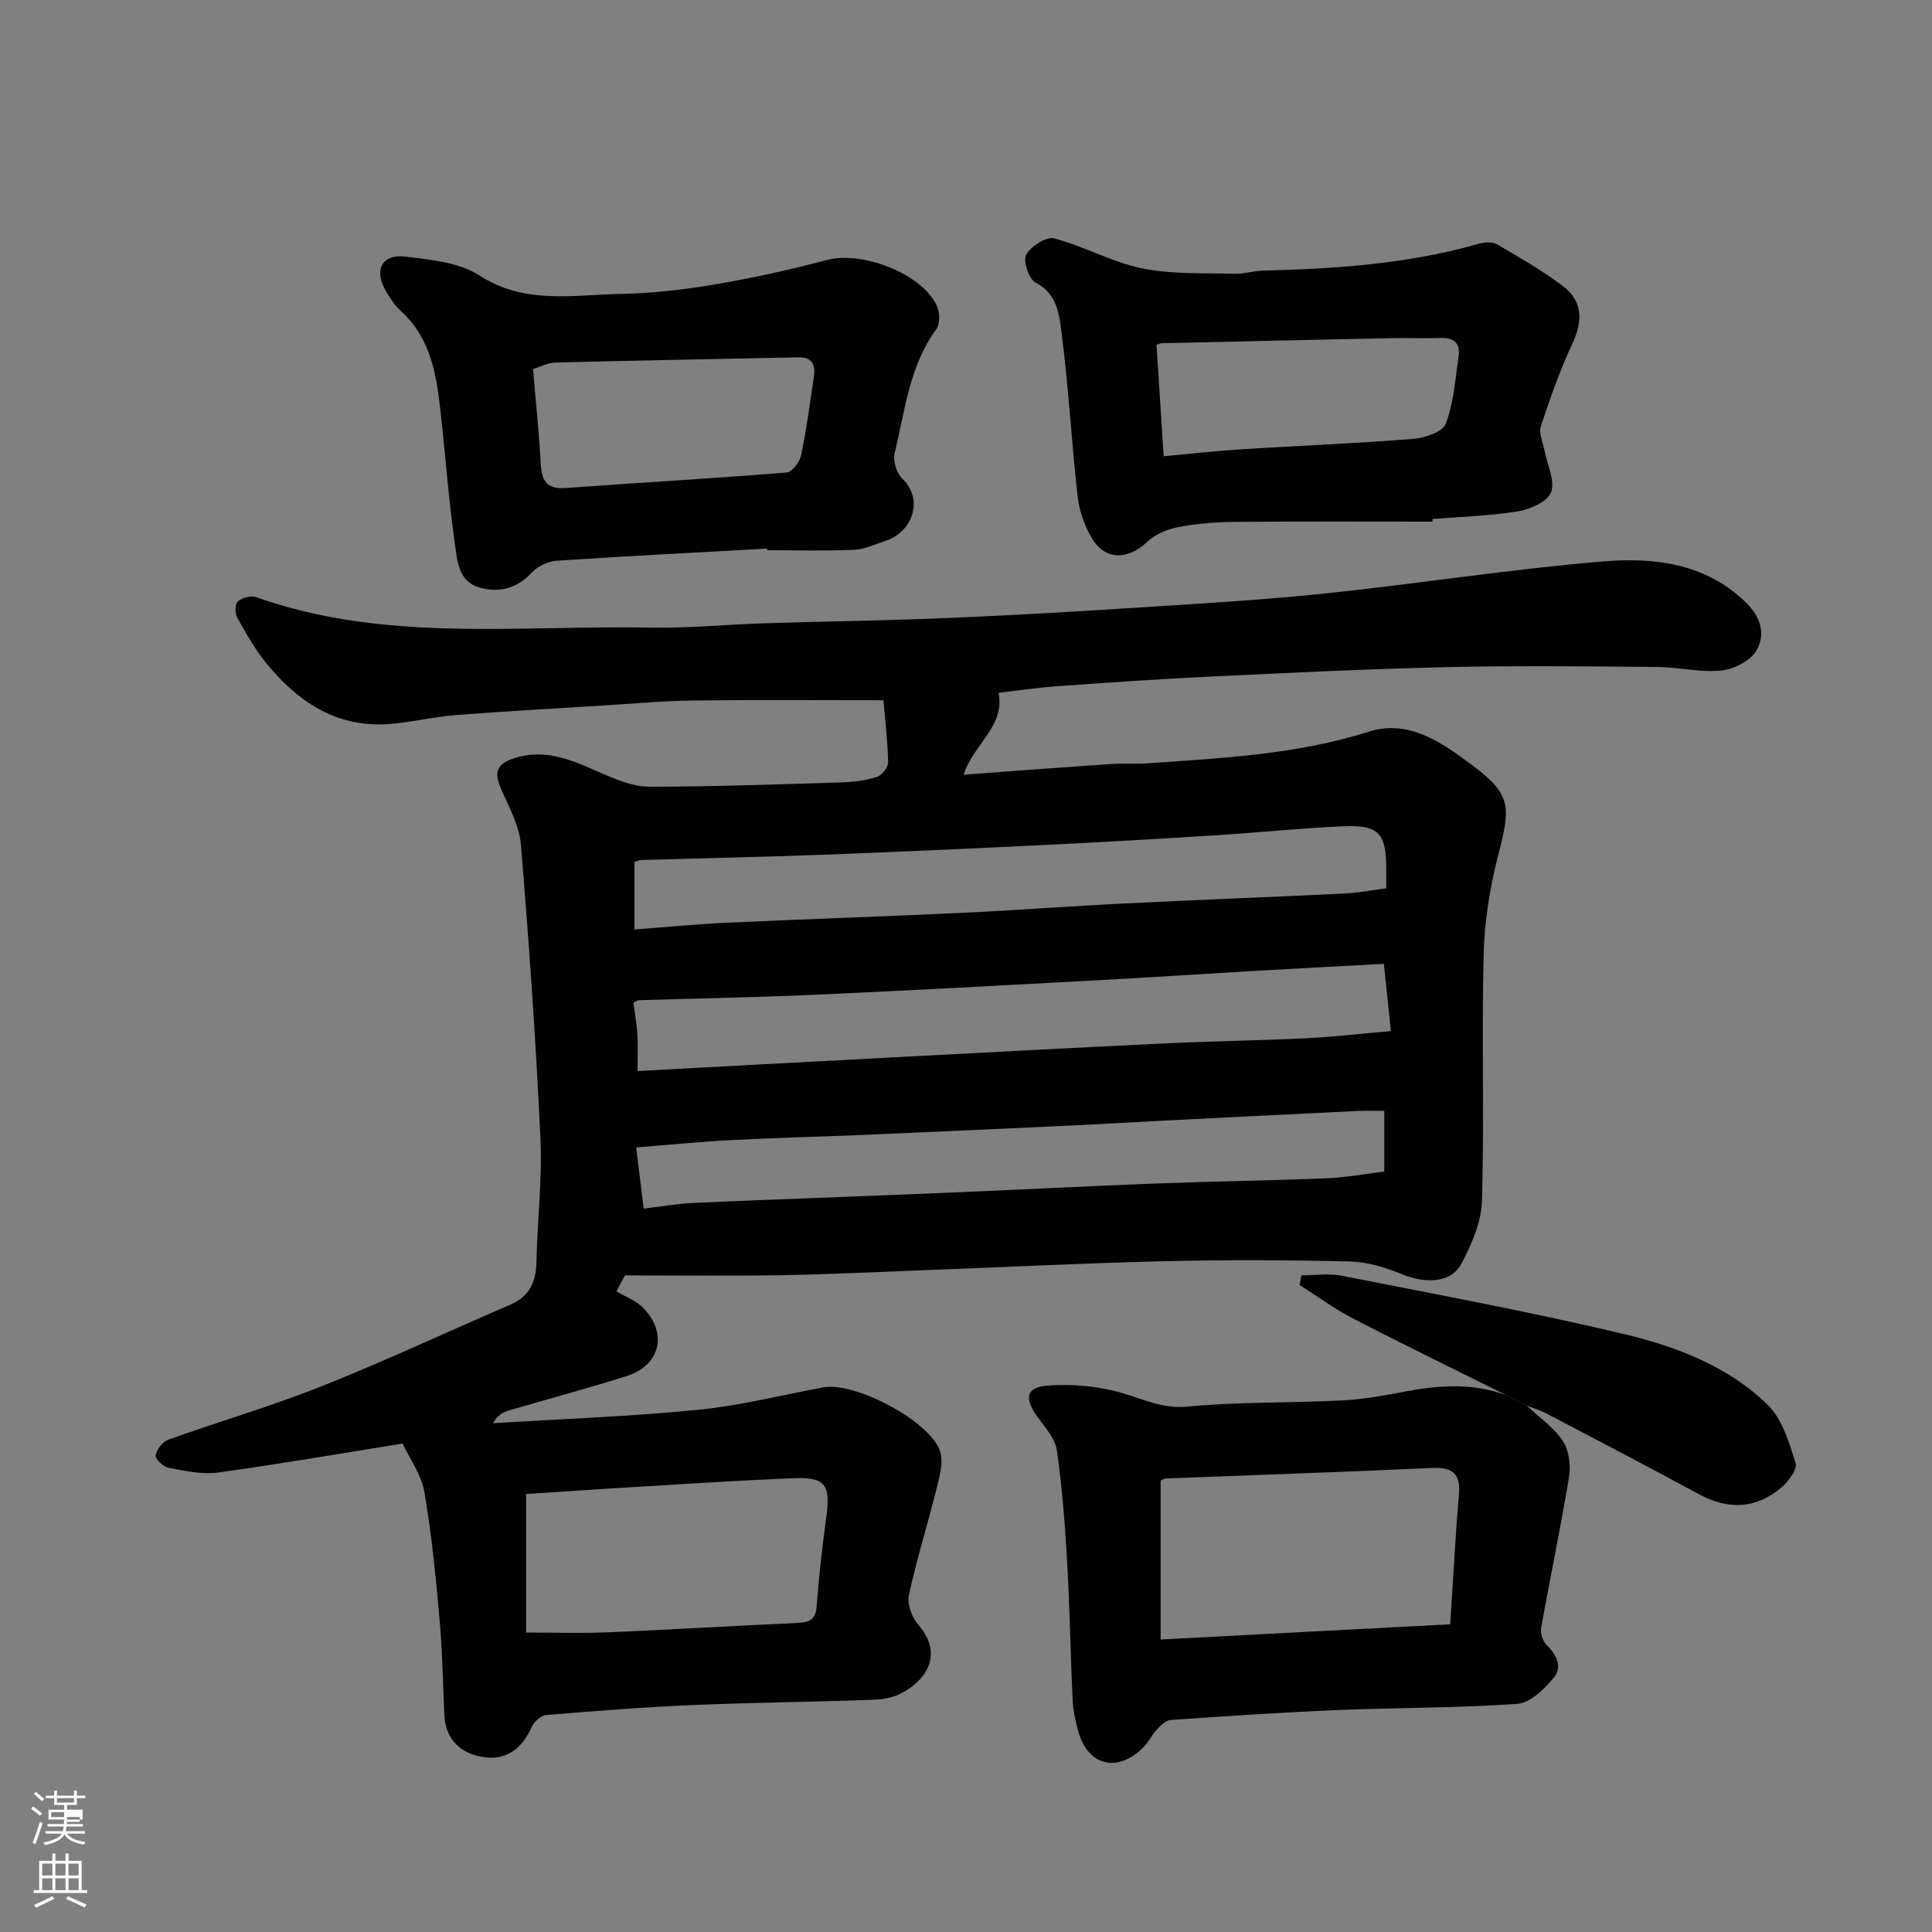
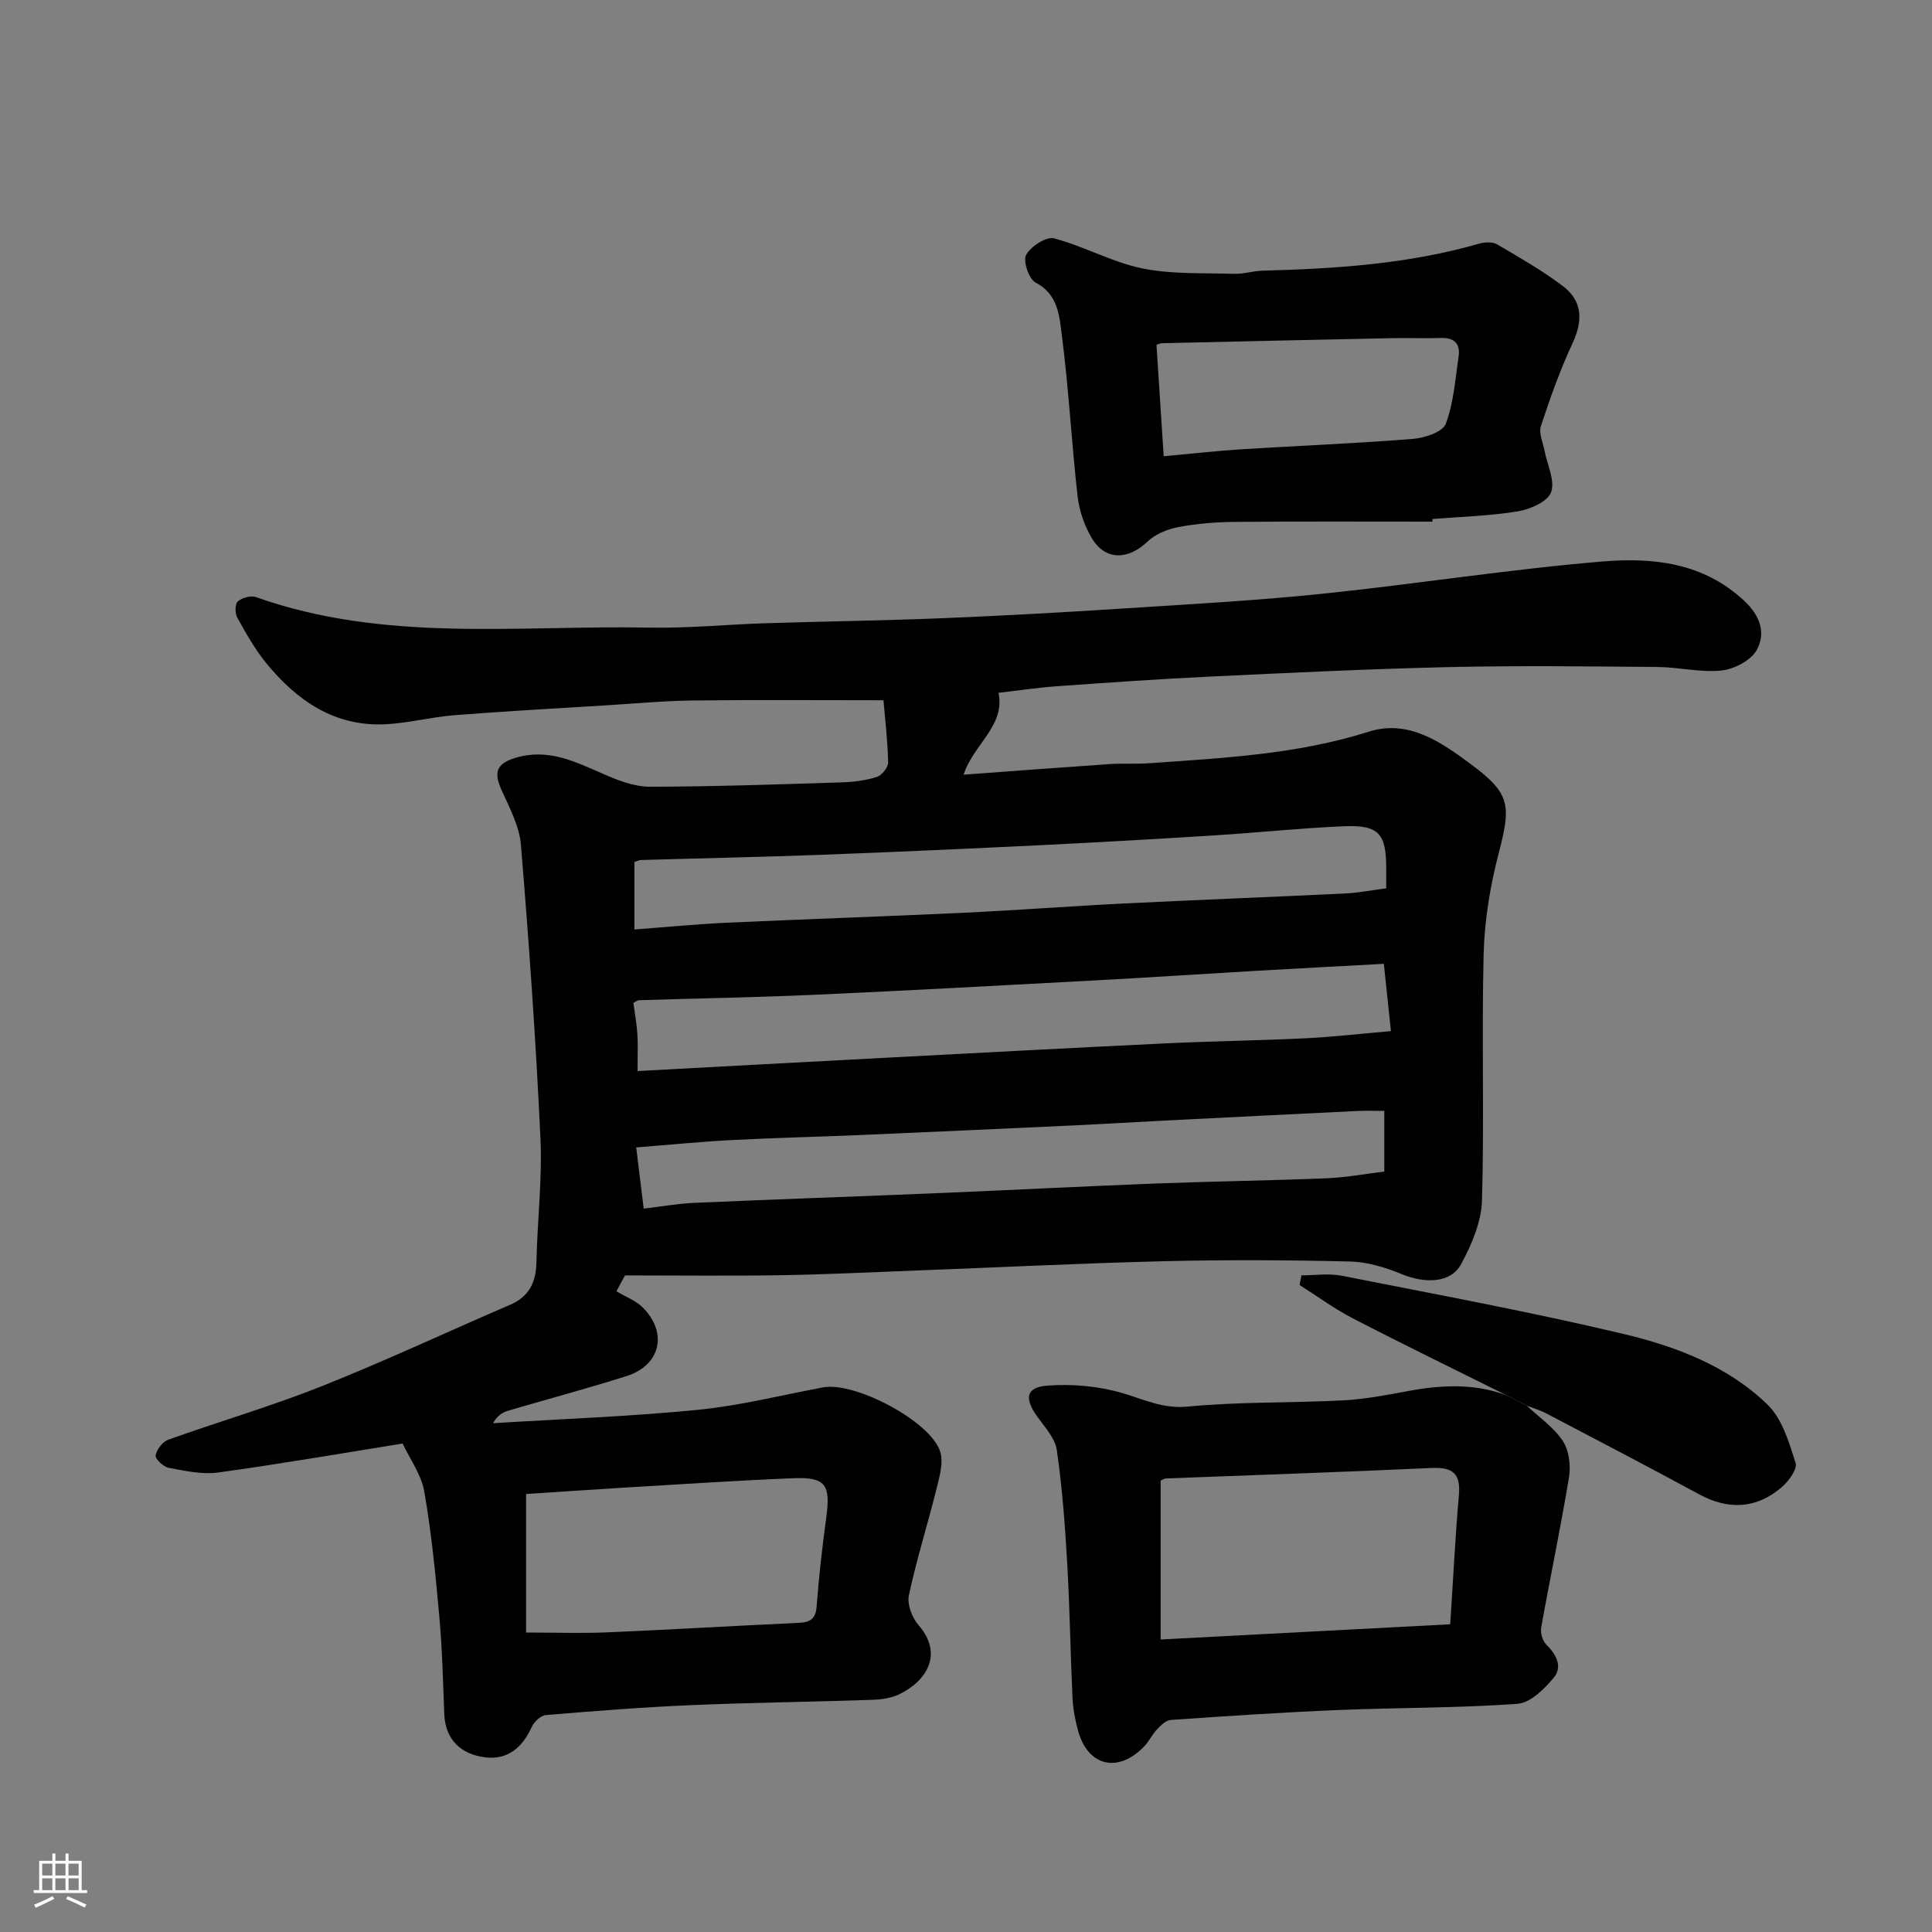
<svg xmlns="http://www.w3.org/2000/svg" enable-background="new 0 0 400 400" viewBox="0 0 400 400">
  <rect x="0" y="0" width="400" height="400" fill="#808080" stroke="none" />
-   <path d="m6.44 374.46.42-.45c.65.47 1.27.95 1.85 1.44l-.45.49c-.65-.56-1.25-1.06-1.82-1.48m.93 7.33-.63-.26c.55-1.36 1.05-2.8 1.52-4.33.19.1.38.19.59.27-.46 1.29-.95 2.73-1.48 4.32m-.38-10.38.44-.42c.43.34 1.01.82 1.74 1.44l-.49.49c-.53-.51-1.09-1.01-1.69-1.51m2.5.35h1.72v-1.04h.59v1.04h3.52v-1.04h.59v1.04h1.75v.53h-1.75v1.42h-2.03v.97h3.22v2.03h-3.24c0 .35-.01.66-.03.93h3.32v.53h-3.37c-.03.27-.08.58-.15.94h3.96v.53h-3.71c.67.92 1.93 1.48 3.79 1.68-.13.24-.23.44-.29.59-2.13-.38-3.48-1.08-4.04-2.12-.43.97-1.77 1.72-4.03 2.23-.09-.19-.2-.37-.33-.55 2.1-.42 3.37-1.03 3.81-1.83h-3.36v-.53h3.58c.08-.29.13-.61.16-.94h-3.33v-.53h3.39c.02-.27.04-.58.04-.93h-3.23v-2.03h3.25v-.97h-2.07v-1.42h-1.73zm1.12 3.44v1h2.65c.01-.3.02-.44.01-.4v-.25-.35zm1.19-2h3.52v-.91h-3.52zm4.71 3h-2.63v.59c0 .15-.01.28-.01.4h2.64v-1.99z" fill="#fbfcfa" />
  <path d="m13.56 383.74h.63v1.52h2.72v6.07h1.13v.6h-11.06v-.6h1.13v-6.07h2.73v-1.52h.63v1.52h2.1v-1.52zm-2.69 8.83.38.56c-1.24.63-2.53 1.25-3.85 1.85-.1-.21-.21-.42-.34-.63 1.36-.55 2.63-1.15 3.81-1.78m-2.13-4.27h2.1v-2.45h-2.1zm0 3.04h2.1v-2.46h-2.1zm2.72-3.04h2.1v-2.45h-2.1zm0 3.04h2.1v-2.46h-2.1zm6.07 3.6c-1.41-.71-2.7-1.3-3.86-1.78l.35-.56c1.45.62 2.75 1.19 3.88 1.72zm-1.25-9.09h-2.1v2.45h2.1zm-2.09 5.49h2.1v-2.46h-2.1z" fill="#fbfcfa" />
  <g fill="#010101">
    <path d="m127.63 267.36c1.85 1.11 4.02 1.9 5.49 3.38 5.22 5.28 3.6 11.97-3.47 14.19-8.06 2.54-16.23 4.73-24.33 7.11-1.19.35-2.31.94-3.24 2.62 14.15-.88 28.33-1.38 42.43-2.77 8.71-.86 17.29-3.05 25.93-4.65 6.58-1.22 22.24 7.03 24.21 13.29.71 2.26-.12 5.16-.74 7.65-1.83 7.38-4.14 14.66-5.73 22.09-.4 1.85.62 4.62 1.94 6.13 5.34 6.09 1.66 11.71-4.02 14.42-1.7.81-3.79 1.06-5.72 1.12-12.43.42-24.87.56-37.3 1.09-10.04.43-20.07 1.22-30.08 2.06-1.06.09-2.44 1.41-2.93 2.5-1.87 4.15-4.92 6.76-9.43 6.27-5.12-.57-8.45-3.61-8.66-8.97-.26-6.76-.42-13.53-1.03-20.26-.78-8.64-1.62-17.3-3.11-25.83-.61-3.51-2.98-6.72-4.48-9.93-12.54 2.01-25.35 4.23-38.22 6-3.31.45-6.86-.35-10.23-.98-1.09-.2-2.82-1.86-2.69-2.57.22-1.23 1.45-2.83 2.63-3.25 10.56-3.78 21.37-6.93 31.79-11.08 13.14-5.23 25.96-11.25 38.95-16.84 3.96-1.7 5.38-4.63 5.47-8.78.18-8.6 1.23-17.22.83-25.78-.95-20.25-2.37-40.48-4.04-60.68-.32-3.91-2.41-7.75-4.06-11.45-1.53-3.46-1.1-5.32 2.84-6.53 6.75-2.08 12.33.71 18.17 3.26 3.06 1.34 6.45 2.69 9.69 2.69 13.27-.01 26.53-.49 39.8-.9 2.44-.08 4.95-.39 7.25-1.12 1.04-.33 2.36-1.99 2.34-3.03-.1-4.5-.64-9-.97-12.85-13.93 0-26.68-.11-39.42.05-5.94.07-11.87.62-17.8.99-10.54.65-21.08 1.23-31.6 2.05-4.72.37-9.38 1.61-14.1 1.87-10.62.59-18.46-4.82-24.84-12.61-2.35-2.87-4.2-6.18-6.02-9.44-.5-.89-.49-2.84.11-3.37.86-.77 2.69-1.27 3.75-.9 26.63 9.48 54.28 5.79 81.58 6.32 7.92.15 15.86-.65 23.8-.9 12.26-.39 24.54-.55 36.8-1.05 12.38-.5 24.74-1.2 37.11-1.99 13.81-.89 27.64-1.64 41.4-3.06 19.39-2 38.69-5.07 58.11-6.69 10.41-.87 20.88.21 29.37 8.18 3.4 3.19 4.41 6.71 2.57 10.12-1.17 2.17-4.67 3.99-7.31 4.27-4.35.46-8.84-.7-13.28-.73-14.33-.12-28.67-.3-42.99.02-16.54.38-33.07 1.18-49.6 1.97-10.54.5-21.08 1.24-31.6 1.99-4.1.29-8.17.9-12.22 1.37 1.43 6.88-5.15 10.58-7.23 16.95 10.34-.76 20.32-1.52 30.31-2.2 2.65-.18 5.33.02 7.99-.16 15.34-1.09 30.69-1.82 45.57-6.54 8.29-2.63 15.08 2.21 21.31 6.84 8.07 6 8.19 8.43 5.58 18.44-1.76 6.76-2.91 13.84-3.09 20.81-.43 16.99.15 34-.34 50.98-.13 4.45-2.15 9.12-4.31 13.15-2.12 3.95-7.43 4.11-12.38 2.06-3.34-1.38-7.05-2.5-10.63-2.59-12.82-.31-25.67-.37-38.49-.06-17.21.42-34.4 1.29-51.61 1.94-9.27.35-18.53.81-27.8.96-10.73.17-21.47.04-32.21.04-.6 1.06-1.19 2.18-1.77 3.3zm4.37-45.61c17.45-.94 34.1-1.85 50.75-2.72 19.44-1.02 38.89-2.07 58.34-3 9.75-.47 19.51-.59 29.26-1.07 5.73-.28 11.45-.95 17.63-1.48-.46-4.4-.93-8.84-1.47-13.93-9.03.49-17.77.95-26.5 1.45-11.02.64-22.04 1.38-33.07 1.97-19.44 1.05-38.89 2.11-58.34 2.99-12.08.54-24.17.74-36.25 1.12-.42.01-.83.37-1.21.55.29 2.21.68 4.3.82 6.4.15 2.13.04 4.27.04 7.72zm155-37.83c0-1.61-.01-2.75 0-3.89.05-7.46-1.5-9.28-8.84-8.96-9.04.39-18.05 1.35-27.08 1.91-11.85.74-23.71 1.42-35.57 2-15.18.74-30.37 1.43-45.55 2-12.42.46-24.84.71-37.26 1.08-.45.01-.9.28-1.35.42v13.96c6.62-.5 12.84-1.11 19.08-1.4 16.35-.75 32.7-1.29 49.05-2.06 11.2-.53 22.38-1.39 33.57-1.94 15.18-.75 30.37-1.33 45.55-2.06 2.72-.14 5.41-.68 8.4-1.06zm-153.73 66.31c3.68-.43 7.05-1.04 10.43-1.19 17.02-.74 34.05-1.33 51.08-2.04 14.86-.62 29.72-1.4 44.58-1.97 11.76-.45 23.53-.6 35.28-1.08 4.04-.16 8.06-.92 11.96-1.39 0-4.29 0-8.34 0-12.56-2.06 0-3.72-.07-5.38.01-13.36.65-26.72 1.31-40.09 1.99-6.1.31-12.19.69-18.29.98-14.86.69-29.72 1.37-44.58 2.01-8.93.38-17.86.58-26.79 1.05-6.39.33-12.76.97-19.75 1.52.5 4.08.99 8.08 1.55 12.67zm-24.35 59.09v28.68c6.09 0 11.44.19 16.77-.04 13.02-.55 26.03-1.34 39.05-1.93 2.41-.11 4.1-.31 4.33-3.38.46-6.2 1.17-12.39 2.01-18.55.91-6.71-.16-8.33-6.84-8.05-11.69.47-23.37 1.26-35.06 1.95-6.9.42-13.8.9-20.26 1.32z" />
    <path d="m316.11 291.04c2.54 2.39 5.57 4.46 7.45 7.29 1.29 1.95 1.68 5.07 1.29 7.47-1.71 10.42-3.9 20.75-5.76 31.15-.2 1.11.27 2.78 1.06 3.55 2.09 2.05 3.39 4.59 1.57 6.81-1.95 2.36-4.88 5.26-7.55 5.45-12.38.89-24.84.77-37.25 1.29-11.53.48-23.05 1.25-34.56 2.05-1 .07-2.05 1.15-2.84 1.98-1 1.06-1.63 2.47-2.64 3.51-5.43 5.61-11.67 4.11-13.69-3.3-.6-2.19-1.03-4.48-1.14-6.74-.43-9.26-.56-18.53-1.09-27.78-.45-7.87-1.03-15.76-2.16-23.55-.36-2.48-2.52-4.78-4.09-6.99-2.65-3.72-2.31-6.01 2.12-6.35 5.18-.4 10.71.11 15.69 1.58 4.43 1.31 8.26 3.25 13.35 2.76 10.69-1.03 21.5-.73 32.25-1.29 4.55-.24 9.08-1.13 13.58-1.96 6.85-1.26 13.61-1.57 20.26.93 1.38.71 2.76 1.43 4.15 2.14zm-15.86 45.25c.62-9.45 1.05-18.13 1.8-26.78.39-4.5-1.34-5.78-5.67-5.58-18.34.85-36.69 1.46-55.04 2.17-.29.01-.58.25-1.04.45v32.89c19.9-1.04 39.46-2.07 59.95-3.15z" />
-     <path d="m158.83 113.58c-14.51.81-29.03 1.54-43.53 2.51-1.79.12-3.94 1.1-5.14 2.4-3.07 3.32-6.67 4.29-10.77 3.18-4.6-1.24-4.73-5.71-5.22-9.16-1.39-9.73-2.03-19.56-3.2-29.33-.84-7.03-2.41-13.84-8.08-18.89-1.19-1.06-2.08-2.52-2.92-3.91-2.65-4.35-.98-7.84 3.92-7.25 5.25.63 11.14 1.17 15.37 3.9 9.35 6.05 19.24 4.02 29.03 3.83 6.54-.12 13.12-.86 19.57-1.95 7.84-1.32 15.64-3.04 23.33-5.08 7.29-1.93 19.65 2.78 22.78 9.48.63 1.35.68 3.75-.12 4.84-5.62 7.68-6.48 16.91-8.63 25.69-.38 1.57.41 4.12 1.59 5.25 4.52 4.33 2.12 11.07-3.46 12.88-2.15.7-4.32 1.77-6.51 1.86-5.98.26-11.98.09-17.98.09-.02-.09-.02-.21-.03-.34zm-48.48-37.17c.57 6.72 1.26 13.06 1.59 19.41.19 3.52 1.07 5.52 5.17 5.22 15.25-1.12 30.52-1.98 45.76-3.21 1.12-.09 2.7-2.17 2.99-3.55 1.13-5.41 1.84-10.91 2.66-16.39.37-2.5-.48-3.98-3.31-3.91-16.72.36-33.45.64-50.17 1.08-1.67.05-3.33.95-4.69 1.35z" />
    <path d="m296.57 108c-13.6 0-27.19-.07-40.79.05-3.94.03-7.92.34-11.78 1.07-2.27.43-4.79 1.45-6.43 3.02-4.05 3.86-8.78 3.94-11.55-.77-1.52-2.58-2.59-5.68-2.92-8.64-1.25-11.1-1.83-22.28-3.26-33.35-.51-3.92-.74-8.45-5.44-10.88-1.38-.72-2.64-4.46-1.95-5.73.96-1.76 4.16-3.84 5.78-3.42 6.19 1.62 11.99 4.93 18.22 6.21 6.18 1.27 12.71.93 19.09 1.13 1.94.06 3.89-.6 5.85-.65 15.12-.4 30.15-1.37 44.8-5.58 1.16-.33 2.79-.44 3.74.12 4.64 2.7 9.32 5.4 13.6 8.61 4.14 3.11 4.23 7.19 2.04 11.89-2.58 5.54-4.64 11.35-6.55 17.16-.48 1.45.44 3.38.76 5.08.55 2.9 2.22 6.2 1.36 8.58-.7 1.94-4.3 3.54-6.83 3.96-5.83.96-11.8 1.11-17.72 1.59 0 .18-.01.37-.02.55zm-55.64-13.54c5.95-.54 11-1.12 16.07-1.44 11.83-.74 23.69-1.21 35.51-2.15 2.43-.19 6.18-1.42 6.82-3.12 1.64-4.33 1.95-9.19 2.65-13.86.4-2.68-.82-4.02-3.68-3.92-3.34.12-6.69-.03-10.03.04-15.9.33-31.79.68-47.69 1.05-.46.01-.91.27-1.14.34.47 7.46.95 14.78 1.49 23.06z" />
    <path d="m316.11 291.04c-1.39-.71-2.78-1.43-4.16-2.14-10.63-5.3-21.31-10.49-31.85-15.94-3.84-1.99-7.36-4.59-11.03-6.91.12-.67.25-1.33.37-2 2.77 0 5.63-.45 8.3.07 19.49 3.85 39.04 7.46 58.35 12.05 10.9 2.59 21.67 6.66 29.9 14.69 3.01 2.94 4.42 7.79 5.77 12.02.41 1.28-1.46 3.83-2.91 5.06-5.26 4.48-11 4.72-17.1 1.42-10.48-5.68-21.05-11.19-31.61-16.73-1.27-.67-2.68-1.07-4.03-1.59z" />
  </g>
</svg>